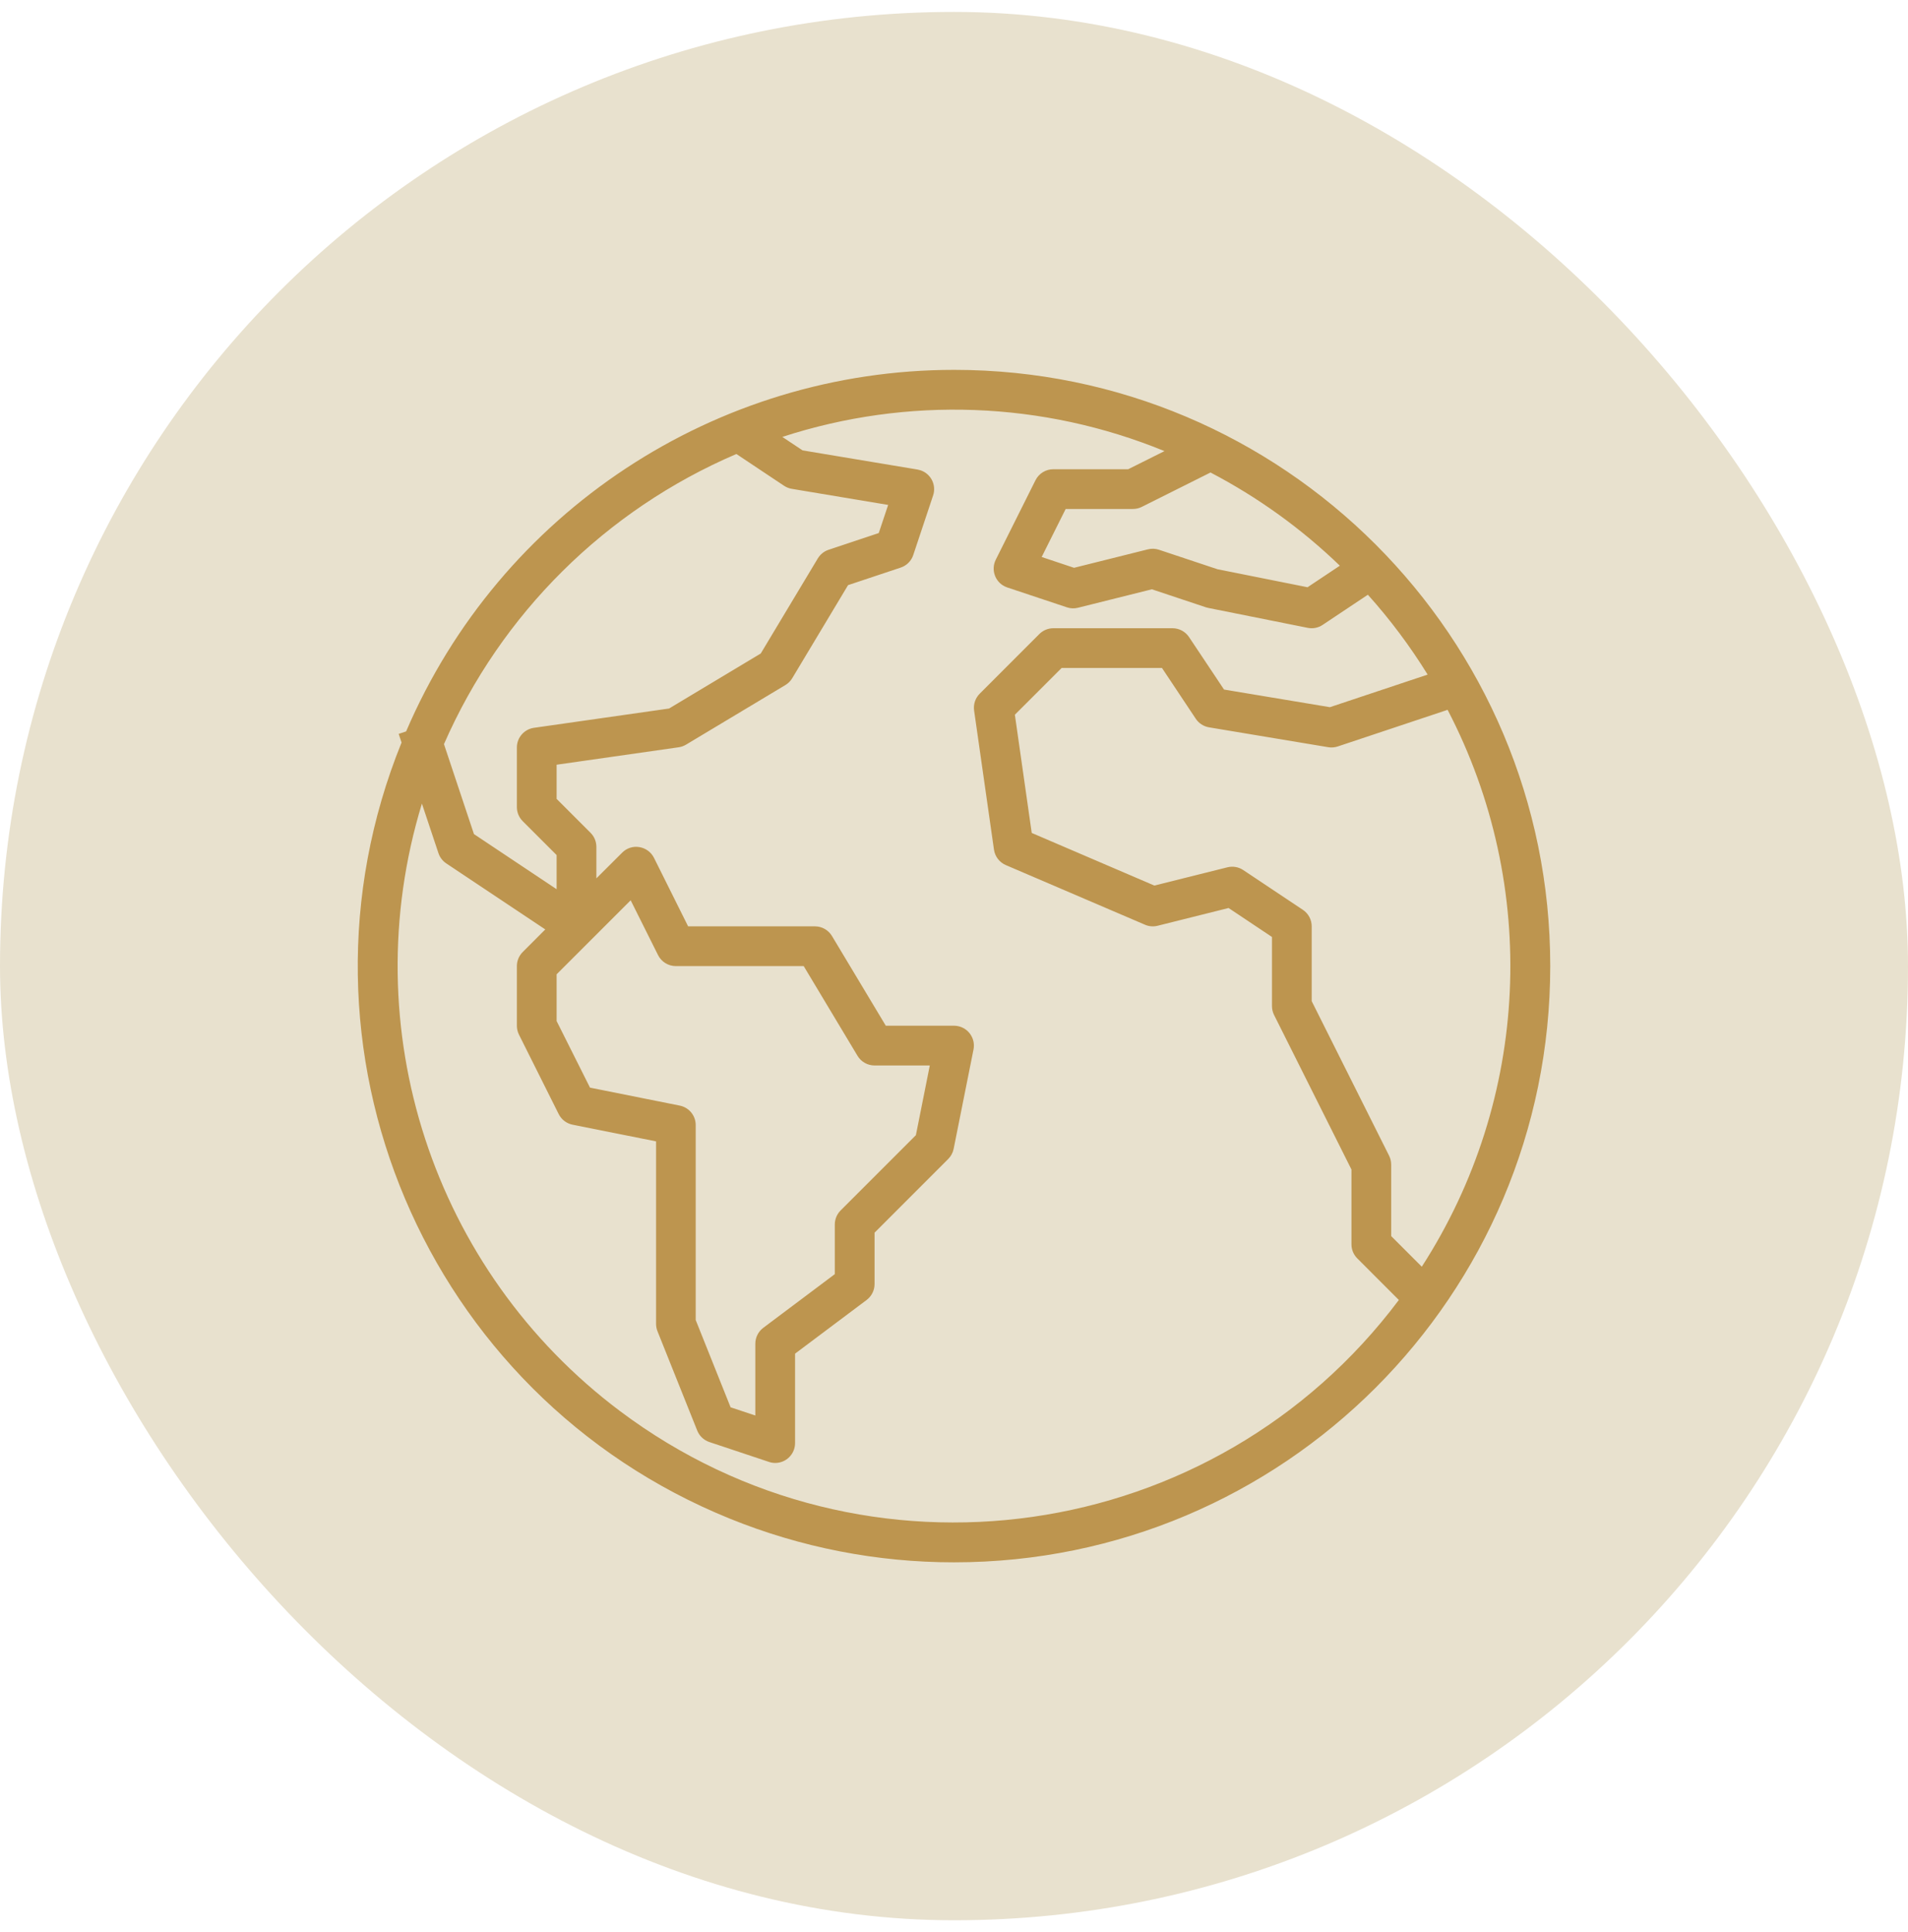
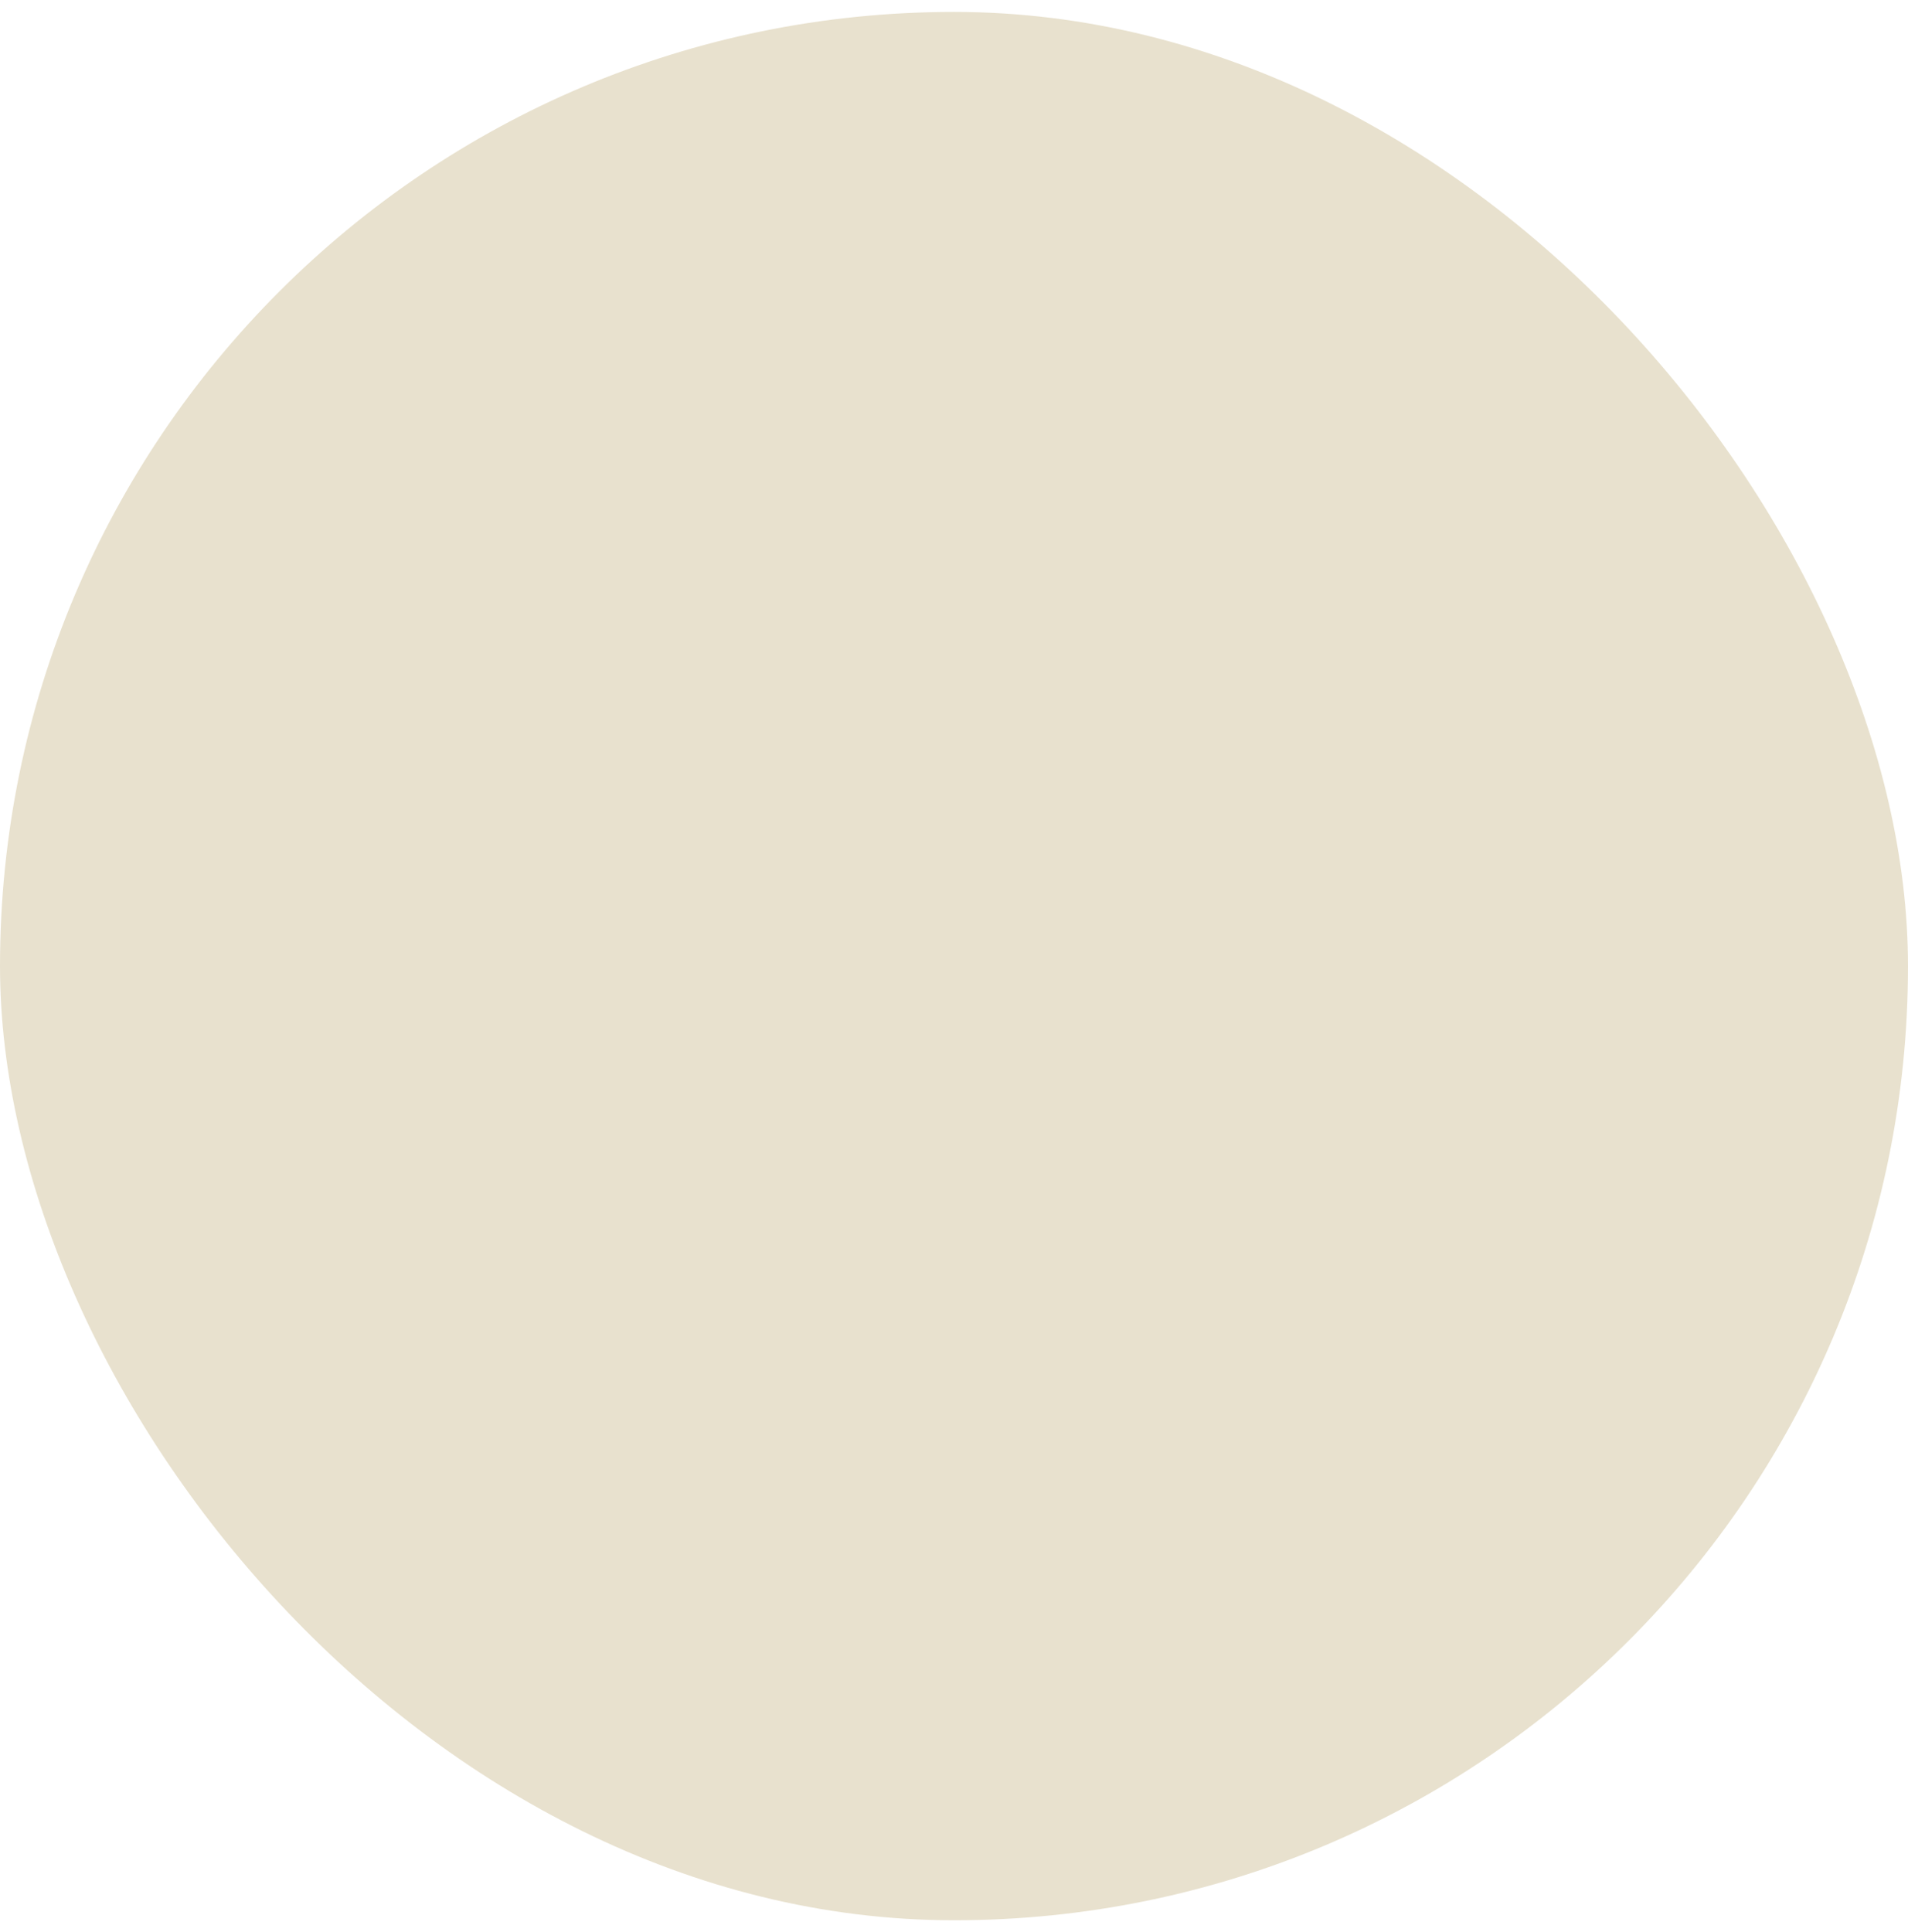
<svg xmlns="http://www.w3.org/2000/svg" fill="none" viewBox="0 0 80 81" height="81" width="80">
  <rect fill="#E8E1CE" rx="40" height="80" width="80" y="0.5" />
  <g clip-path="url(#clip0_545_762)">
-     <path fill="#BD954F" d="M40.009 15.505C30.006 15.504 20.965 21.466 17.028 30.662L16.716 30.765L16.837 31.128C11.653 43.913 17.815 58.48 30.601 63.664C33.587 64.875 36.779 65.497 40.002 65.495C53.806 65.497 64.998 54.308 65 40.504C65.002 26.7 53.813 15.507 40.009 15.505ZM59.614 53.102L58.331 51.819V48.832C58.332 48.703 58.304 48.575 58.248 48.459L54.998 41.97V38.834C54.998 38.555 54.859 38.295 54.628 38.141L52.128 36.474C51.932 36.343 51.69 36.302 51.462 36.359L48.401 37.124L43.259 34.918L42.552 29.962L44.512 28.003H48.721L50.137 30.131C50.265 30.323 50.466 30.453 50.693 30.491L55.692 31.324C55.826 31.346 55.964 31.335 56.092 31.292L60.696 29.757C64.558 37.168 64.145 46.081 59.614 53.102ZM56.178 23.715L54.823 24.618L51.047 23.863L48.596 23.047C48.446 22.996 48.285 22.99 48.131 23.029L45.034 23.803L43.676 23.35L44.682 21.337H47.5C47.629 21.337 47.757 21.308 47.872 21.25L50.755 19.808C52.74 20.845 54.566 22.16 56.178 23.715ZM30.876 19.032L32.875 20.365C32.974 20.43 33.085 20.474 33.201 20.493L37.239 21.167L36.845 22.346L34.741 23.048C34.553 23.11 34.393 23.238 34.29 23.409L31.897 27.396L28.054 29.702L22.389 30.511C21.978 30.569 21.672 30.921 21.672 31.335V33.835C21.672 34.056 21.76 34.268 21.916 34.424L23.338 35.846V37.277L19.872 34.966L18.615 31.195C21.007 25.729 25.391 21.38 30.876 19.032ZM28.504 46.349L24.738 45.595L23.338 42.803V40.845L26.443 37.741L27.591 40.039C27.733 40.322 28.021 40.5 28.337 40.5H33.698L35.955 44.262C36.105 44.512 36.376 44.666 36.669 44.666H38.985L38.402 47.588L35.247 50.742C35.091 50.898 35.003 51.11 35.002 51.331V53.414L32.003 55.664C31.793 55.821 31.67 56.068 31.67 56.33V59.34L30.633 58.996L29.17 55.337V47.165C29.171 46.769 28.892 46.428 28.504 46.349ZM25.999 59.157C18.144 53.263 14.822 43.08 17.69 33.688L18.383 35.764C18.441 35.94 18.556 36.091 18.71 36.194L22.863 38.963L21.916 39.911C21.76 40.067 21.672 40.279 21.672 40.5V42.999C21.672 43.129 21.702 43.256 21.759 43.372L23.426 46.705C23.541 46.935 23.756 47.099 24.009 47.149L27.508 47.848V55.497C27.508 55.603 27.528 55.708 27.567 55.806L29.234 59.972C29.325 60.199 29.512 60.375 29.744 60.453L32.244 61.286C32.327 61.314 32.415 61.329 32.503 61.329C32.963 61.329 33.336 60.956 33.336 60.496V56.747L36.336 54.497C36.545 54.34 36.669 54.093 36.669 53.831V51.676L39.757 48.587C39.873 48.471 39.953 48.323 39.985 48.162L40.818 43.996C40.908 43.545 40.615 43.106 40.164 43.016C40.111 43.005 40.056 42.999 40.002 42.999H37.14L34.883 39.238C34.733 38.987 34.462 38.834 34.169 38.834H28.852L27.421 35.962C27.301 35.722 27.073 35.555 26.808 35.512C26.544 35.466 26.274 35.553 26.086 35.745L25.005 36.822V35.501C25.005 35.28 24.917 35.068 24.761 34.912L23.338 33.49V32.058L28.456 31.327C28.565 31.311 28.671 31.273 28.766 31.216L32.932 28.717C33.049 28.646 33.147 28.549 33.217 28.432L35.558 24.53L37.765 23.794C38.014 23.712 38.21 23.516 38.292 23.267L39.125 20.767C39.269 20.331 39.032 19.859 38.595 19.715C38.555 19.702 38.514 19.692 38.472 19.684L33.649 18.88L32.802 18.316C38.045 16.609 43.724 16.82 48.825 18.911L47.303 19.671H44.167C43.85 19.669 43.559 19.848 43.417 20.132L41.751 23.464C41.546 23.876 41.713 24.377 42.125 24.582C42.16 24.599 42.196 24.614 42.233 24.627L44.733 25.46C44.883 25.511 45.044 25.517 45.198 25.478L48.296 24.704L50.565 25.46C50.598 25.471 50.631 25.48 50.665 25.486L54.831 26.32C55.047 26.364 55.273 26.32 55.457 26.196L57.353 24.932C58.286 25.971 59.125 27.092 59.859 28.28L55.76 29.646L51.322 28.907L49.855 26.707C49.702 26.477 49.443 26.338 49.166 26.336H44.167C43.946 26.336 43.734 26.424 43.578 26.58L41.079 29.08C40.893 29.265 40.806 29.527 40.843 29.787L41.676 35.619C41.718 35.908 41.908 36.153 42.176 36.267L48.008 38.766C48.175 38.839 48.362 38.853 48.538 38.809L51.513 38.065L53.332 39.279V42.166C53.331 42.295 53.359 42.423 53.415 42.539L56.665 49.028V52.164C56.665 52.385 56.752 52.597 56.909 52.753L58.652 54.497C50.922 64.8 36.303 66.887 25.999 59.157Z" />
-   </g>
+     </g>
  <defs>
    <clipPath id="clip0_545_762">
-       <rect transform="translate(15 15.5)" fill="white" height="50" width="50" />
-     </clipPath>
+       </clipPath>
  </defs>
</svg>